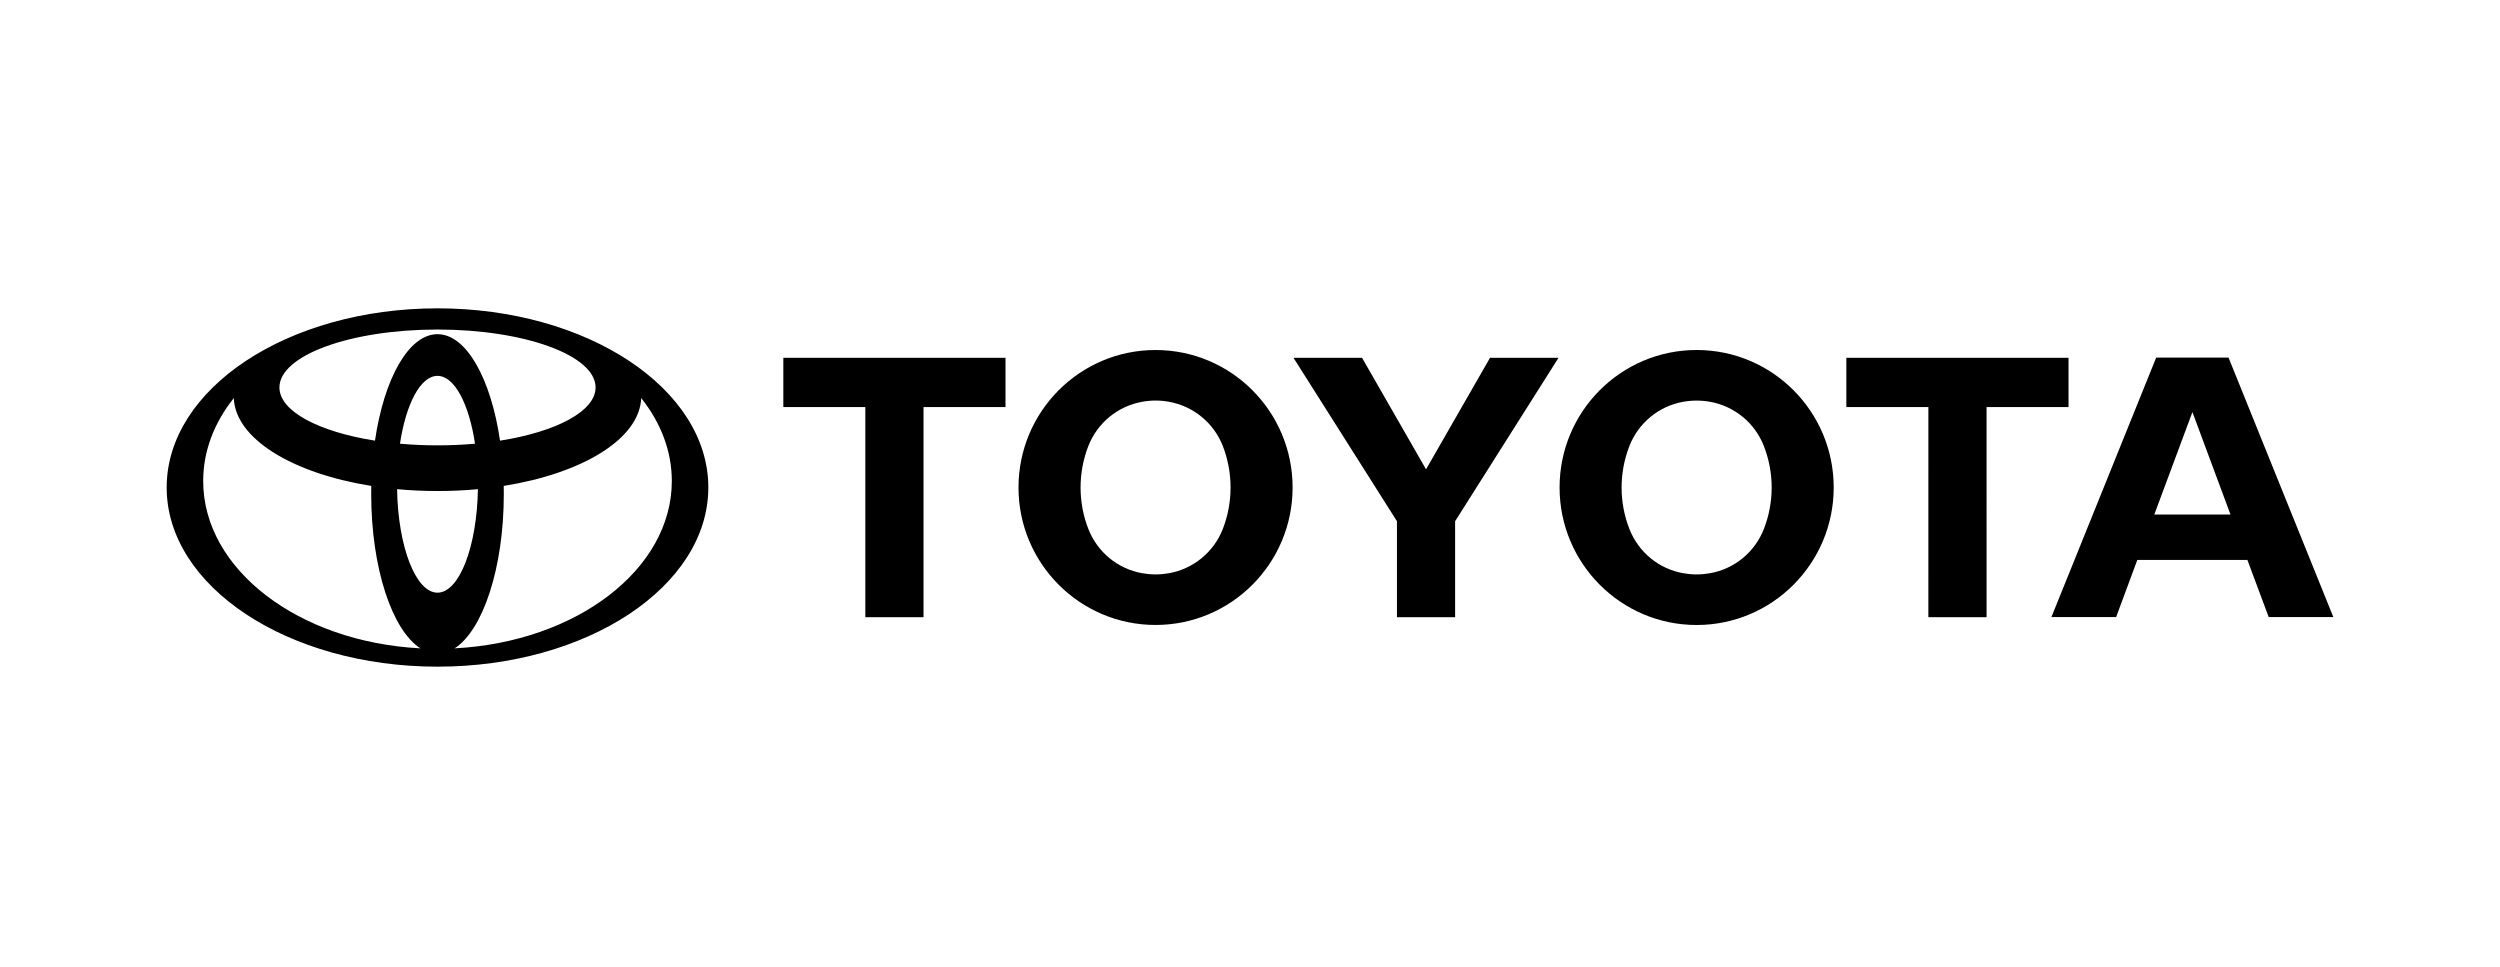
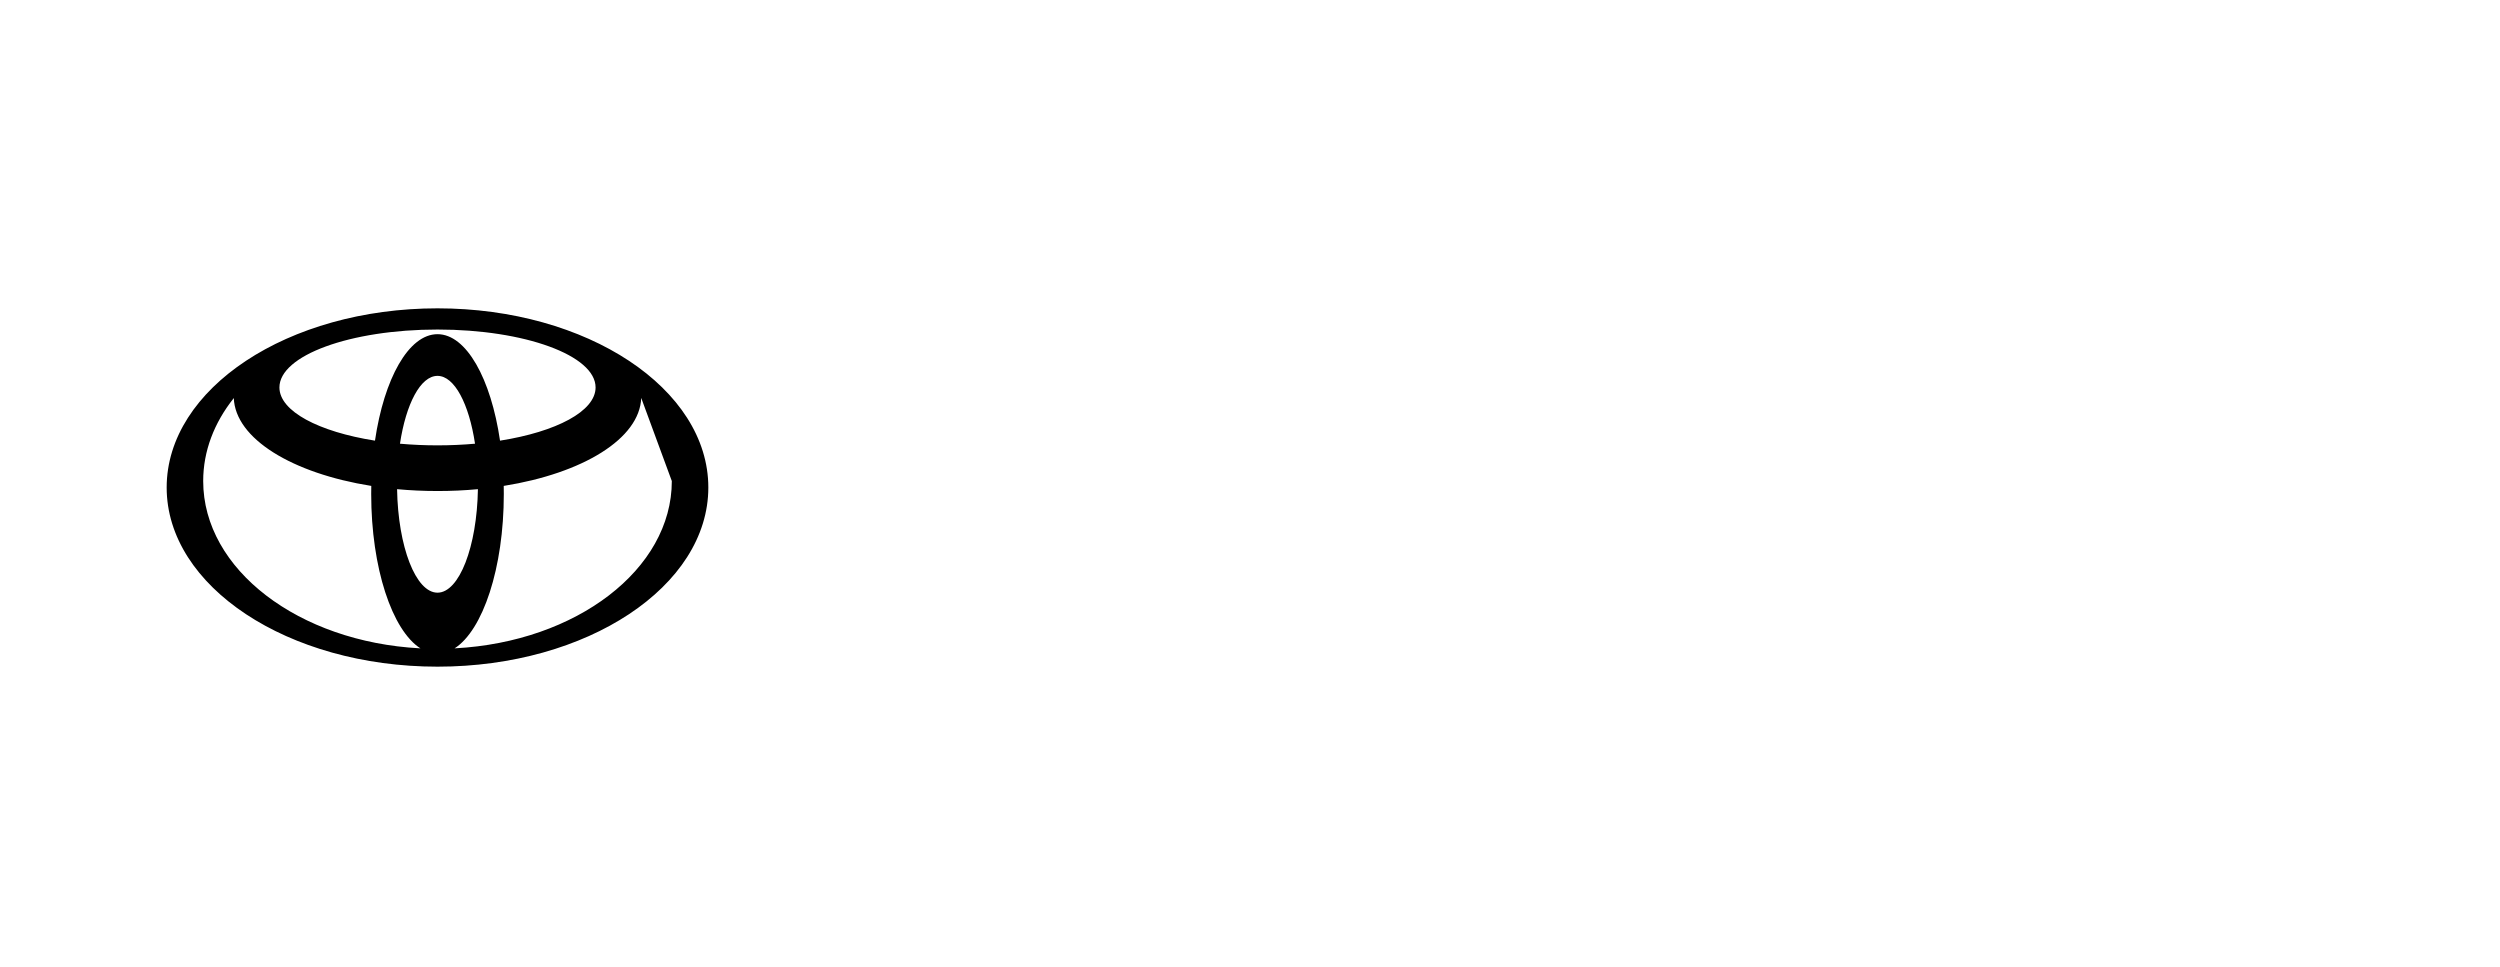
<svg xmlns="http://www.w3.org/2000/svg" width="300" height="116" viewBox="0 0 300 116" fill="none">
-   <path d="M120.661 42.938H94V48.851H103.84V74.064H110.822V48.851H120.661V42.938ZM146.731 63.497C146.195 64.856 145.321 66.056 144.193 66.982C143.065 67.908 141.72 68.529 140.285 68.786C139.751 68.881 139.209 68.929 138.667 68.929C138.116 68.929 137.575 68.877 137.052 68.785C135.617 68.528 134.272 67.908 133.144 66.982C132.017 66.056 131.144 64.856 130.609 63.497C129.987 61.905 129.668 60.211 129.669 58.502C129.669 56.738 130.004 55.048 130.609 53.502C131.145 52.143 132.018 50.944 133.145 50.018C134.273 49.093 135.618 48.472 137.052 48.215C138.121 48.017 139.217 48.017 140.286 48.215C141.72 48.472 143.065 49.092 144.193 50.018C145.321 50.943 146.195 52.142 146.731 53.501C147.98 56.715 147.98 60.283 146.731 63.497ZM138.665 42.002C129.586 42.002 122.22 49.389 122.22 58.502C122.22 67.607 129.587 74.996 138.665 74.996C147.75 74.996 155.112 67.607 155.112 58.502C155.112 49.389 147.75 42.002 138.665 42.002ZM155.222 42.938H163.445L171.124 56.32L178.802 42.938H187.022L174.613 62.548V74.064H167.634V62.548L155.221 42.938M203.598 68.932C204.147 68.932 204.69 68.876 205.214 68.786C206.648 68.53 207.993 67.91 209.121 66.984C210.249 66.059 211.121 64.859 211.656 63.5C212.915 60.288 212.915 56.717 211.656 53.505C211.122 52.145 210.249 50.945 209.121 50.02C207.993 49.094 206.648 48.473 205.214 48.216C204.143 48.024 203.046 48.024 201.975 48.216C200.541 48.472 199.196 49.093 198.069 50.019C196.942 50.944 196.07 52.144 195.536 53.503C194.912 55.095 194.592 56.79 194.592 58.501C194.592 60.264 194.927 61.949 195.536 63.498C196.069 64.857 196.942 66.057 198.069 66.983C199.196 67.908 200.541 68.528 201.975 68.784C202.51 68.881 203.053 68.931 203.597 68.932M187.149 58.499C187.149 49.389 194.51 42 203.598 42C212.677 42 220.045 49.386 220.045 58.501C220.043 67.606 212.676 75 203.598 75C194.509 75 187.149 67.605 187.149 58.499ZM267.659 61.744L263.09 49.447L258.515 61.744H267.659ZM269.685 67.19H256.478L253.937 74.044H246.171L258.74 42.916H267.426L280 74.044H272.243L269.685 67.19ZM248.223 42.938H221.562V48.851H231.406L231.404 74.064H238.389L238.386 48.851H248.224V42.938" fill="black" />
-   <path fill-rule="evenodd" clip-rule="evenodd" d="M50.463 77.811C47.056 75.644 44.544 68.163 44.544 59.275C44.544 58.948 44.546 58.627 44.554 58.305L44.557 58.31C35.078 56.798 28.229 52.652 28.054 47.751L28.026 47.808C25.706 50.735 24.383 54.119 24.383 57.725C24.383 68.337 35.852 77.031 50.401 77.799L50.463 77.811ZM20 58.501C20 46.626 34.55 37 52.5 37C70.449 37 85 46.626 85 58.499C85 70.373 70.449 80 52.5 80C34.55 80 20 70.373 20 58.501ZM52.5 40.102C55.965 40.102 58.912 45.441 60.005 52.888L60.009 52.878C66.749 51.812 71.47 49.353 71.47 46.493C71.47 42.653 62.976 39.544 52.501 39.544C42.024 39.544 33.531 42.654 33.531 46.493C33.531 49.353 38.25 51.812 44.991 52.877L44.996 52.888C46.088 45.441 49.036 40.102 52.5 40.102ZM54.597 77.799C69.147 77.031 80.618 68.337 80.618 57.725C80.618 54.12 79.293 50.735 76.974 47.807L76.946 47.751C76.77 52.652 69.923 56.797 60.443 58.309L60.447 58.305C60.453 58.627 60.457 58.948 60.457 59.273C60.457 68.163 57.944 75.644 54.538 77.811L54.597 77.799ZM52.5 53.442C54.052 53.442 55.561 53.374 57.005 53.244L57.003 53.248C56.285 48.473 54.539 45.104 52.5 45.104C50.461 45.104 48.715 48.473 47.996 53.248L47.994 53.245C49.492 53.378 50.996 53.443 52.5 53.442ZM52.5 71.121C55.109 71.121 57.237 65.608 57.35 58.694L57.364 58.699C55.747 58.85 54.124 58.925 52.5 58.923C50.833 58.923 49.209 58.846 47.636 58.699L47.65 58.694C47.763 65.608 49.89 71.121 52.5 71.121Z" fill="black" />
+   <path fill-rule="evenodd" clip-rule="evenodd" d="M50.463 77.811C47.056 75.644 44.544 68.163 44.544 59.275C44.544 58.948 44.546 58.627 44.554 58.305L44.557 58.31C35.078 56.798 28.229 52.652 28.054 47.751L28.026 47.808C25.706 50.735 24.383 54.119 24.383 57.725C24.383 68.337 35.852 77.031 50.401 77.799L50.463 77.811ZM20 58.501C20 46.626 34.55 37 52.5 37C70.449 37 85 46.626 85 58.499C85 70.373 70.449 80 52.5 80C34.55 80 20 70.373 20 58.501ZM52.5 40.102C55.965 40.102 58.912 45.441 60.005 52.888L60.009 52.878C66.749 51.812 71.47 49.353 71.47 46.493C71.47 42.653 62.976 39.544 52.501 39.544C42.024 39.544 33.531 42.654 33.531 46.493C33.531 49.353 38.25 51.812 44.991 52.877L44.996 52.888C46.088 45.441 49.036 40.102 52.5 40.102ZM54.597 77.799C69.147 77.031 80.618 68.337 80.618 57.725L76.946 47.751C76.77 52.652 69.923 56.797 60.443 58.309L60.447 58.305C60.453 58.627 60.457 58.948 60.457 59.273C60.457 68.163 57.944 75.644 54.538 77.811L54.597 77.799ZM52.5 53.442C54.052 53.442 55.561 53.374 57.005 53.244L57.003 53.248C56.285 48.473 54.539 45.104 52.5 45.104C50.461 45.104 48.715 48.473 47.996 53.248L47.994 53.245C49.492 53.378 50.996 53.443 52.5 53.442ZM52.5 71.121C55.109 71.121 57.237 65.608 57.35 58.694L57.364 58.699C55.747 58.85 54.124 58.925 52.5 58.923C50.833 58.923 49.209 58.846 47.636 58.699L47.65 58.694C47.763 65.608 49.89 71.121 52.5 71.121Z" fill="black" />
</svg>